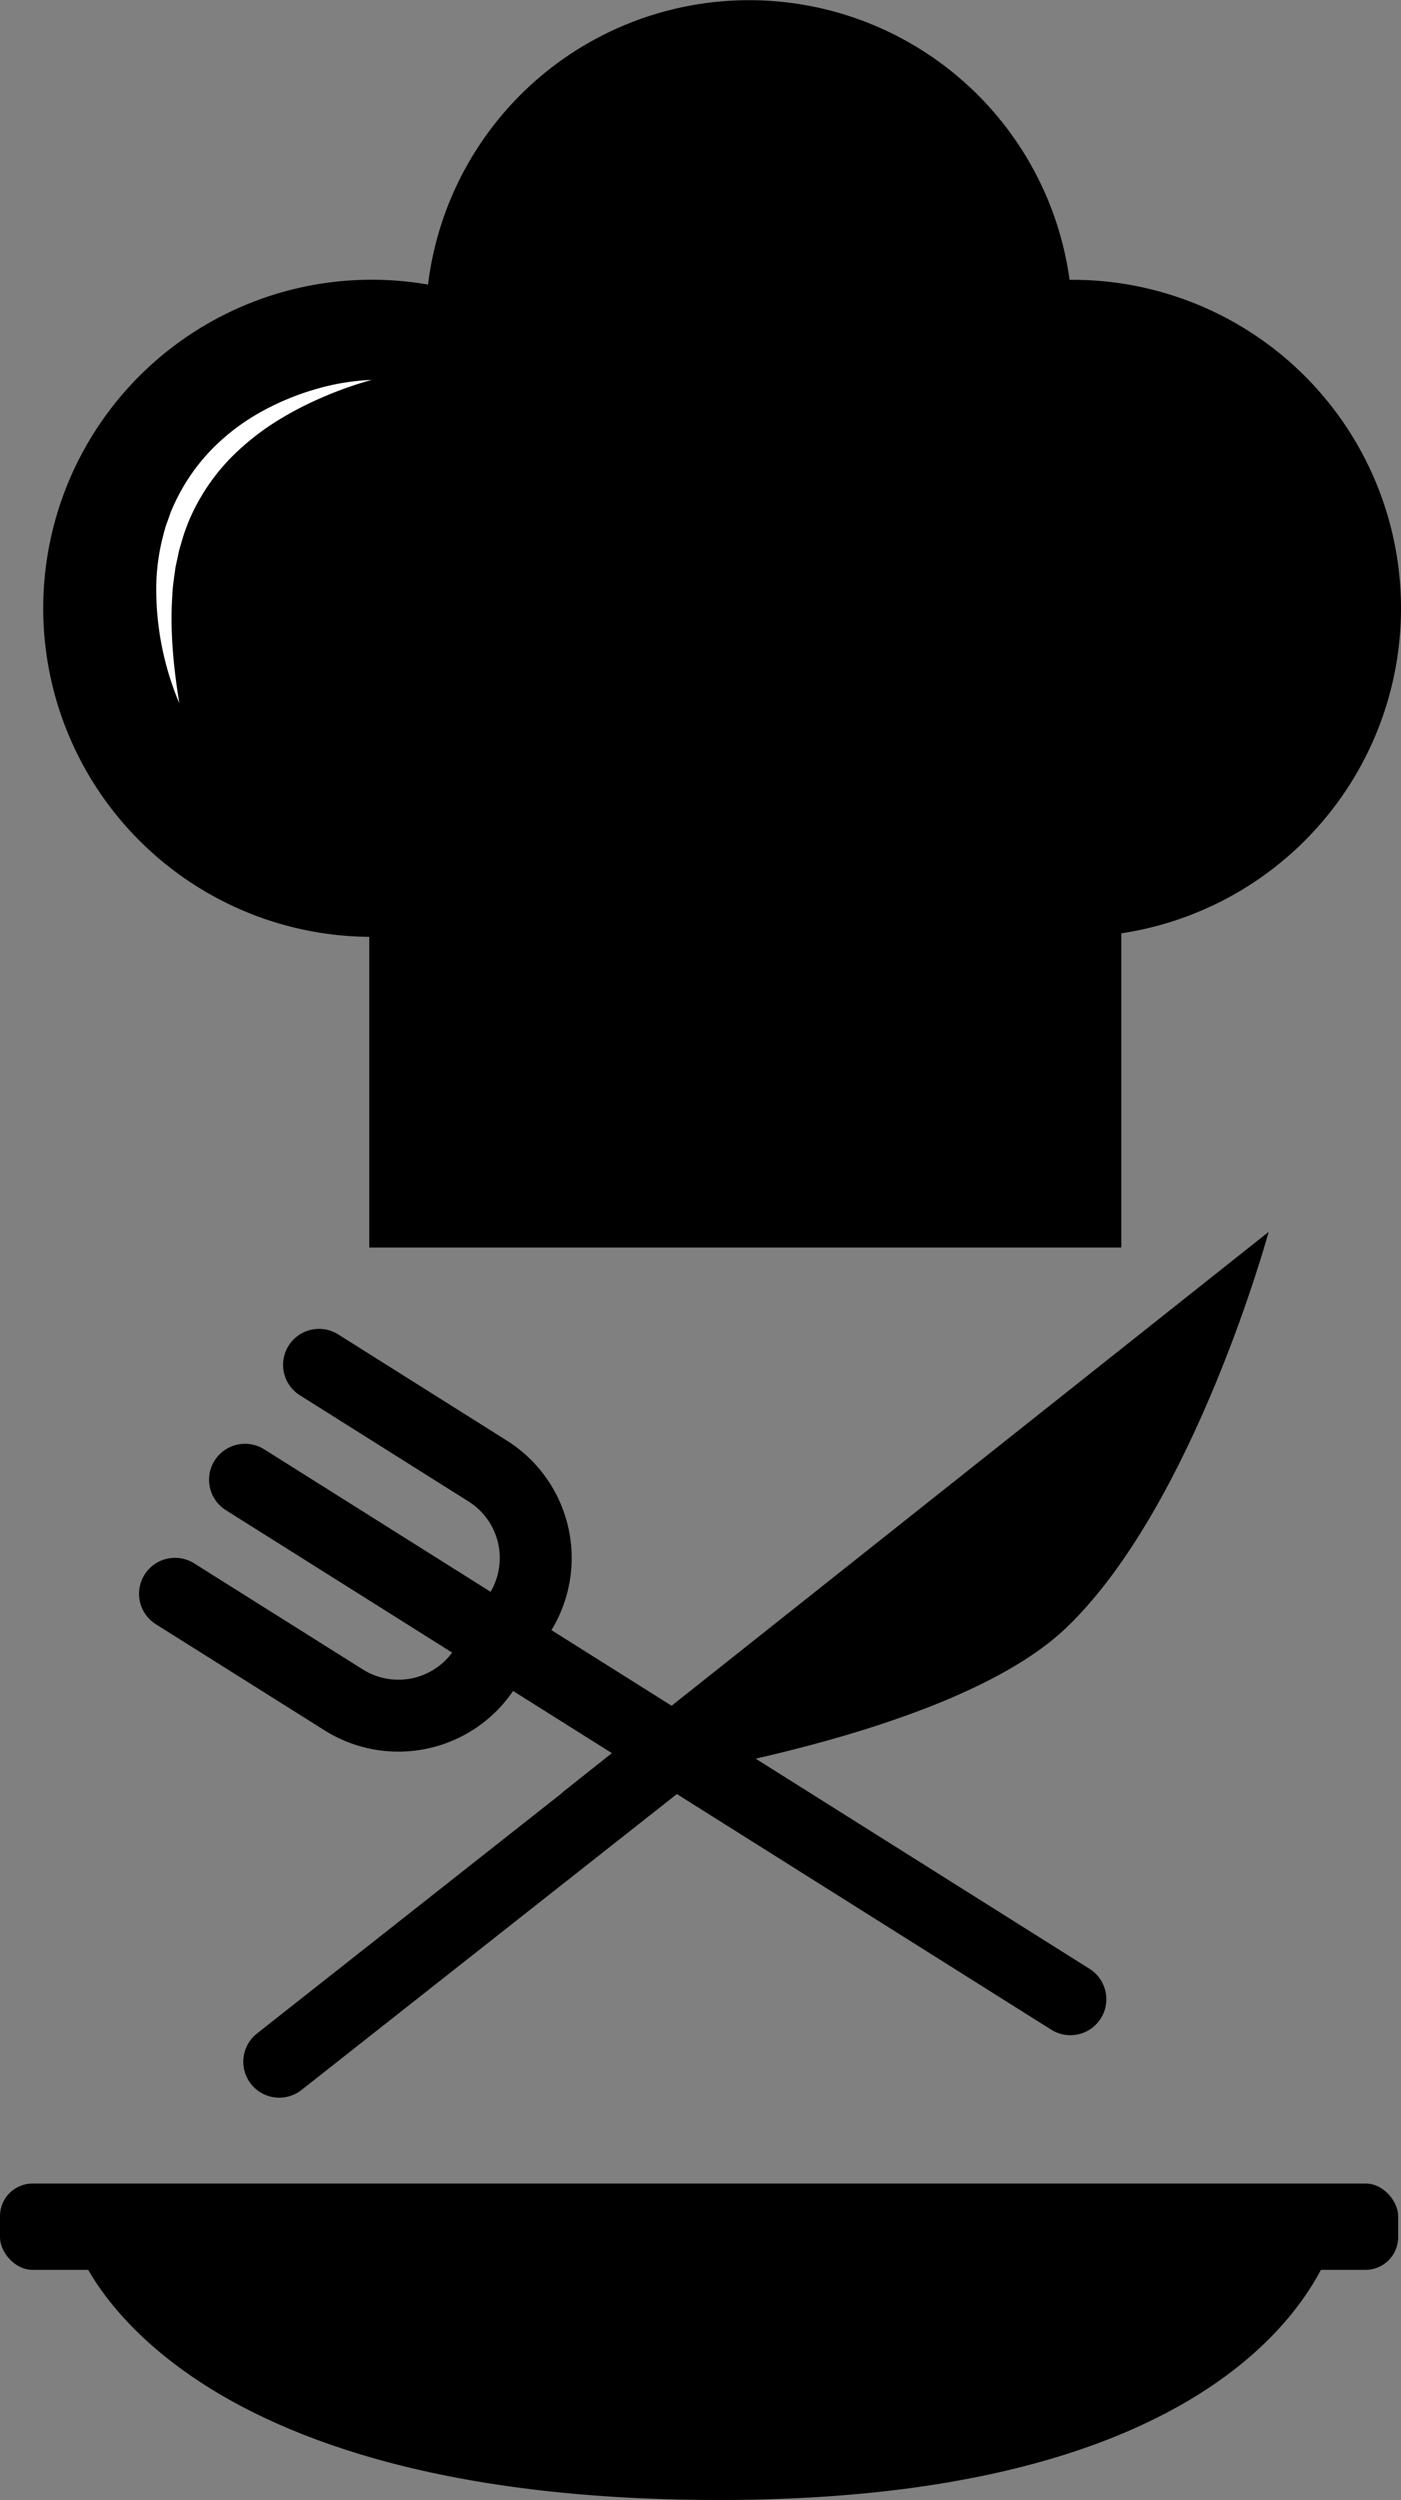
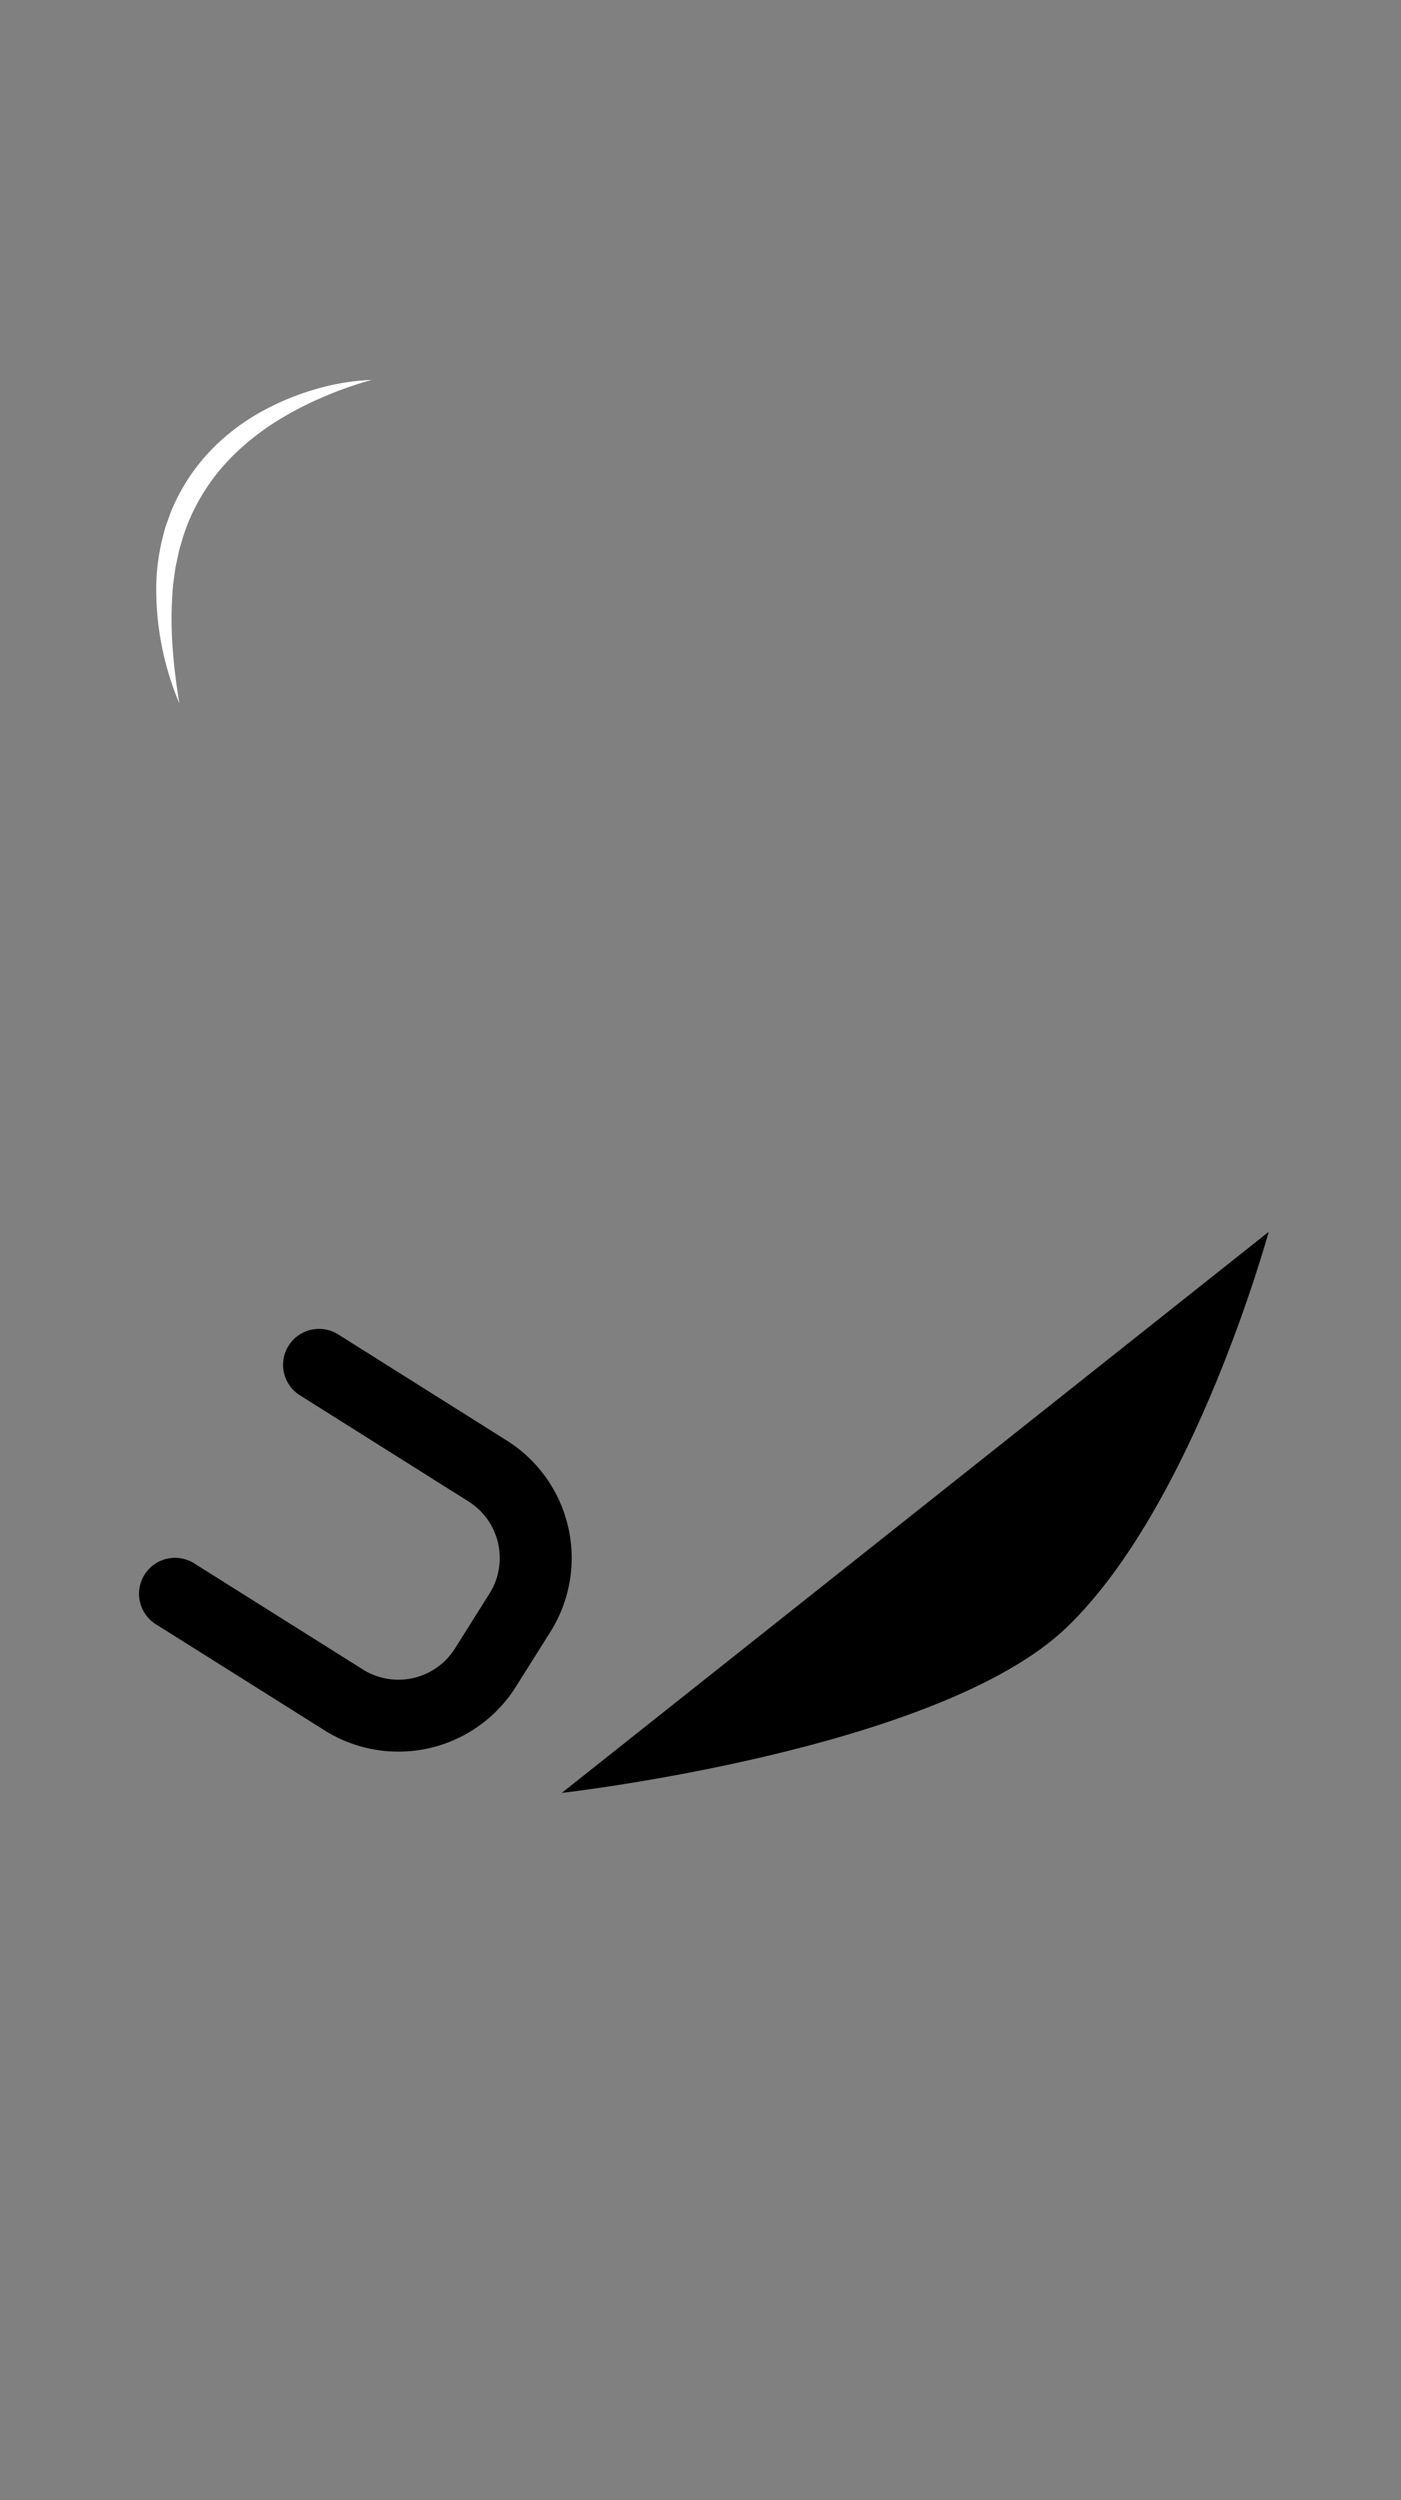
<svg xmlns="http://www.w3.org/2000/svg" viewBox="0 0 487 869">
  <rect x="0" y="0" width="487" height="869" fill="#808080" stroke="none" />
  <defs>
    <style>.a{fill:#fff;}.b,.c{fill:none;stroke:#000;stroke-linecap:round;stroke-width:25px;}.b{stroke-miterlimit:10;}.c{stroke-linejoin:round;}</style>
  </defs>
-   <path d="M1298,323.46a114.2,114.2,0,0,0-114.21-114.2h-1a112.43,112.43,0,0,0-223,1.66,114.21,114.21,0,1,0-20.43,226.73v108h261.42V436.42A114.23,114.23,0,0,0,1298,323.46Z" transform="translate(-811 -112)" />
  <path class="a" d="M940.21,244.05a129.93,129.93,0,0,0-17.76,6.34,115.78,115.78,0,0,0-16.37,8.7,88.22,88.22,0,0,0-14.19,11.39,70.67,70.67,0,0,0-11,14.18,66.24,66.24,0,0,0-7,16.52c-.2.72-.46,1.44-.63,2.17l-.47,2.22-.48,2.22a18.81,18.81,0,0,0-.42,2.24c-.4,3-.91,6-1,9.1-.83,12.27.42,24.8,2.45,37.35a101.83,101.83,0,0,1-8-37.49,73.79,73.79,0,0,1,2.05-19.53c.43-1.6.78-3.22,1.31-4.79l1.67-4.69a72.7,72.7,0,0,1,4.43-8.93,67.94,67.94,0,0,1,12.47-15.44,75,75,0,0,1,16.07-11.31,91.06,91.06,0,0,1,18-7.2A80.5,80.5,0,0,1,940.21,244.05Z" transform="translate(-811 -112)" />
-   <line class="b" x1="85.17" y1="514.36" x2="372.07" y2="694.94" />
  <path class="c" d="M921.9,586.42l58.63,36.91a35.72,35.72,0,0,1,11.2,49.26l-12,19.08a35.73,35.73,0,0,1-49.27,11.21L871.83,666" transform="translate(-811 -112)" />
-   <line class="c" x1="97.07" y1="716.66" x2="402.83" y2="475.62" />
  <path d="M1252,540.2s-25.77,94.64-70.13,137.4-175.58,57.61-175.58,57.61Z" transform="translate(-811 -112)" />
-   <rect y="759" width="486" height="30" rx="11.31" />
-   <path d="M837,891s26,90,224,90,215-95,215-95Z" transform="translate(-811 -112)" />
</svg>